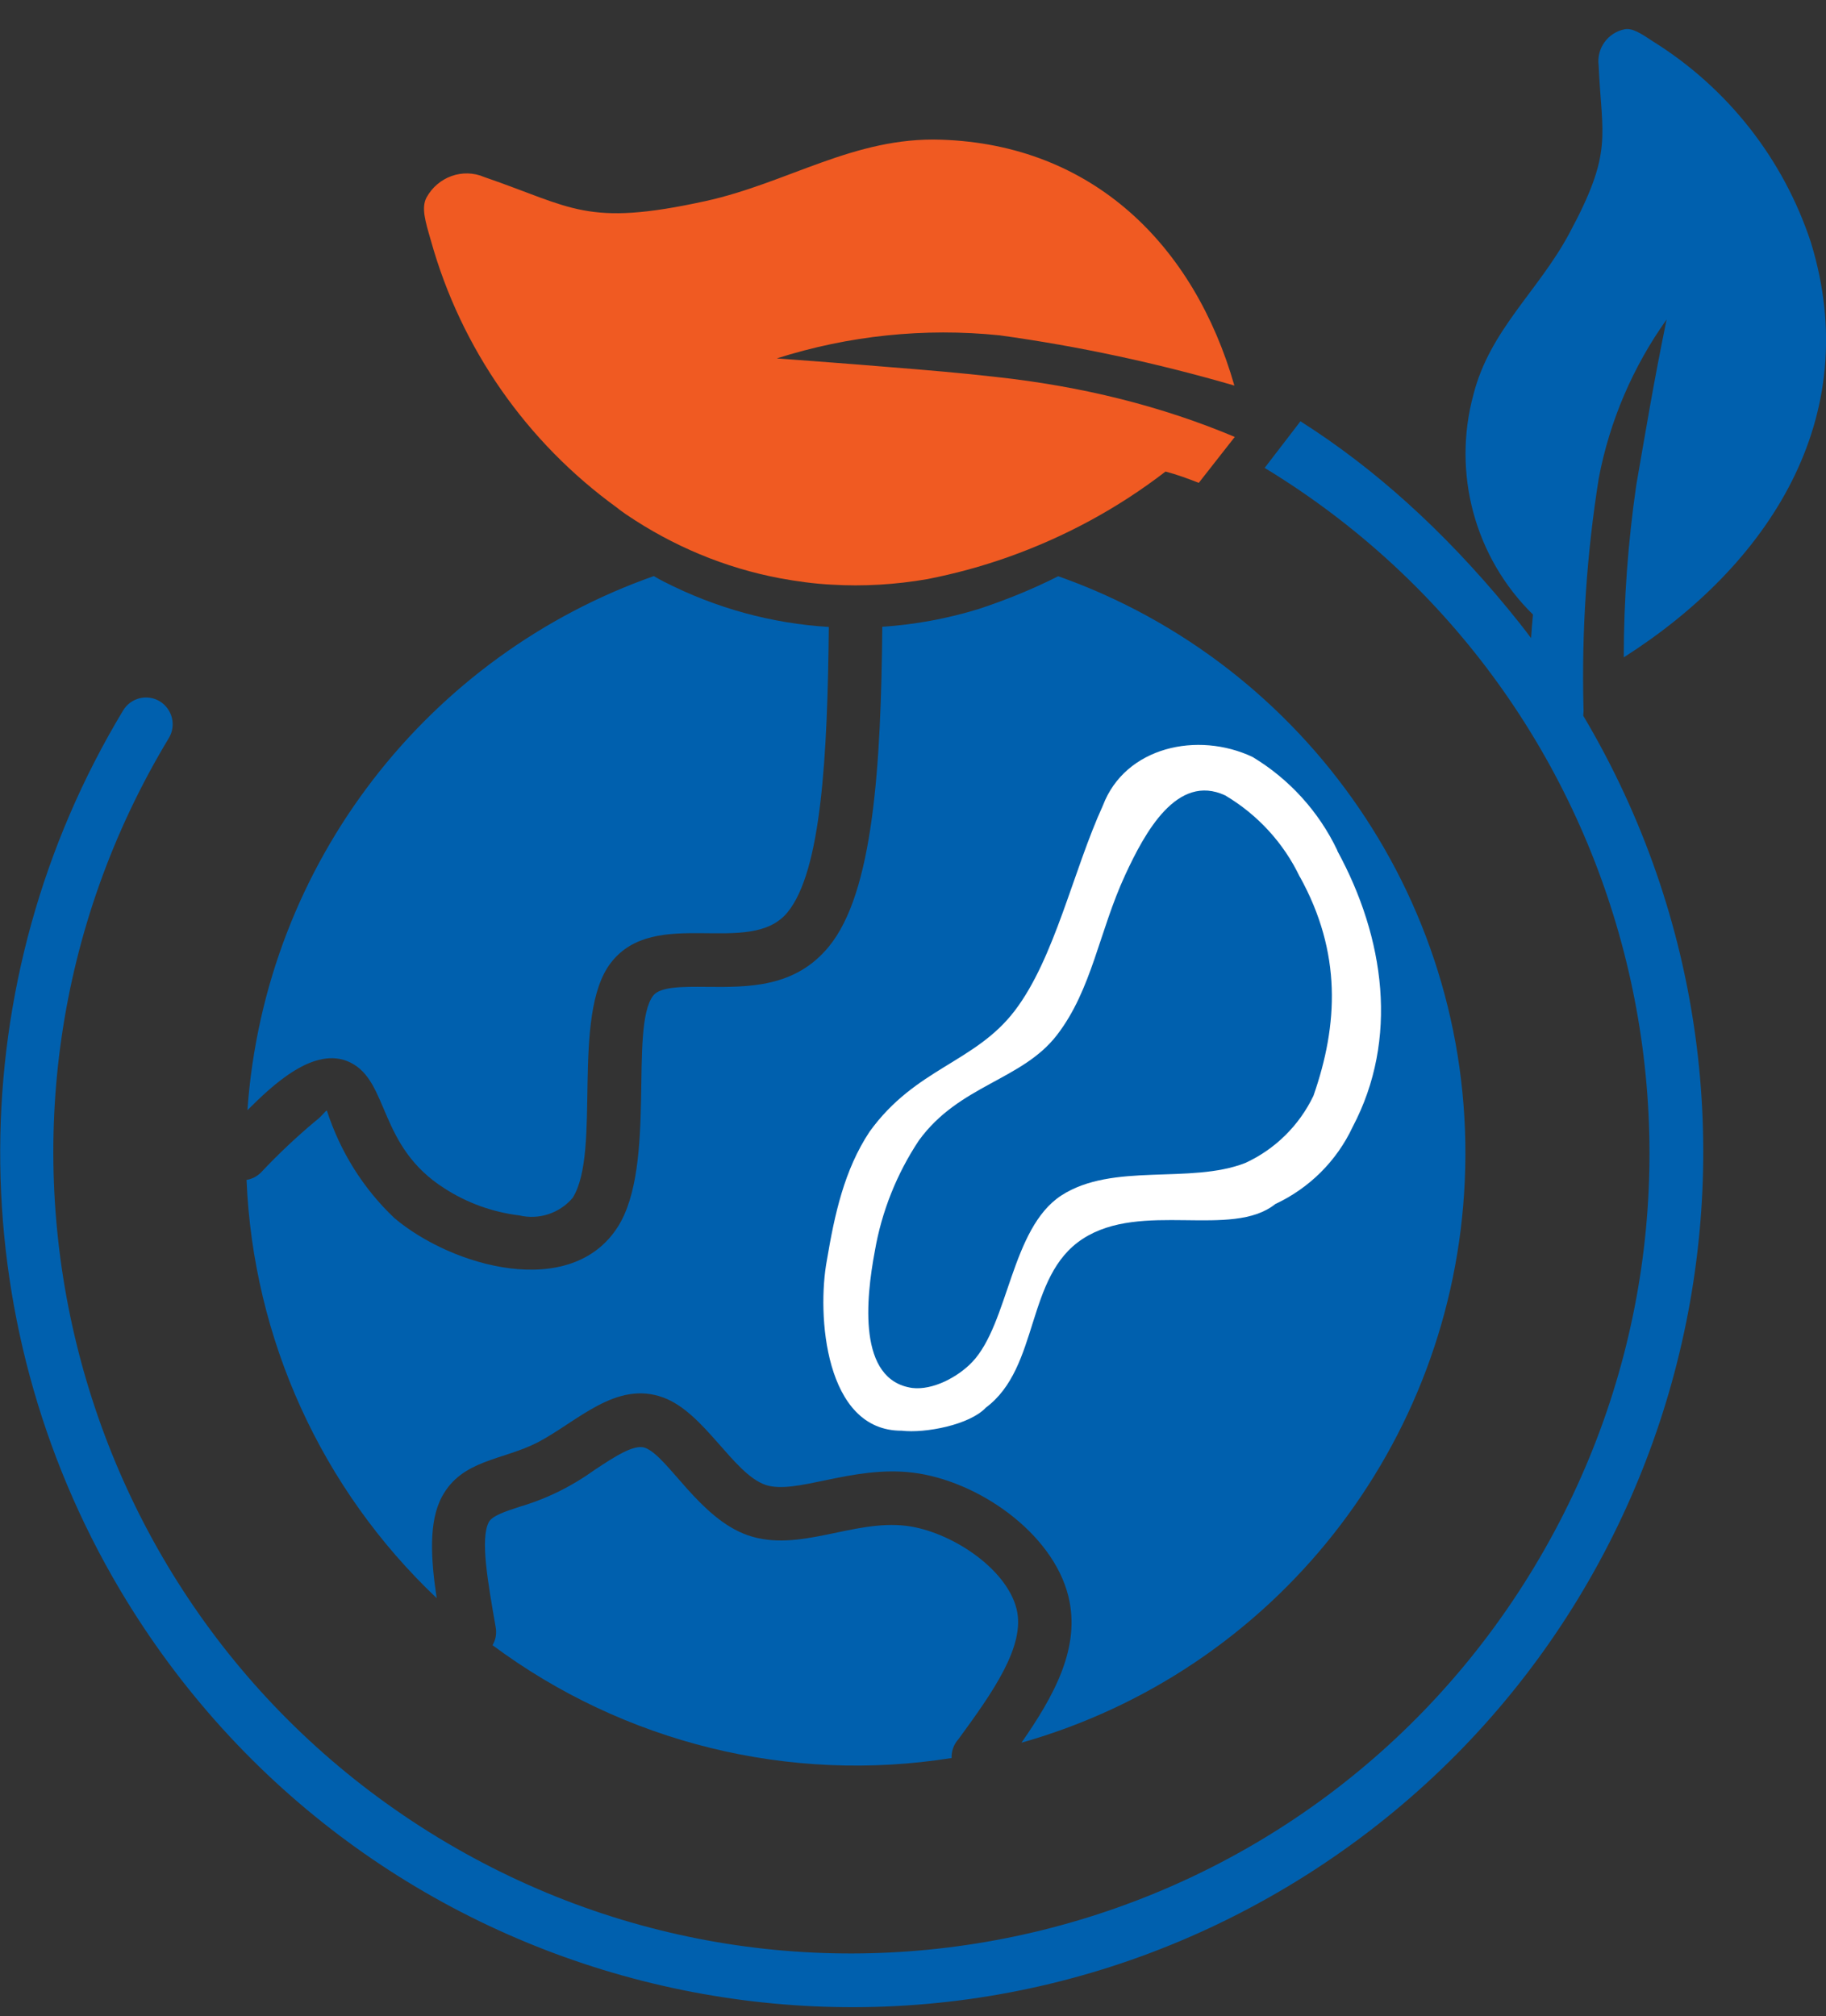
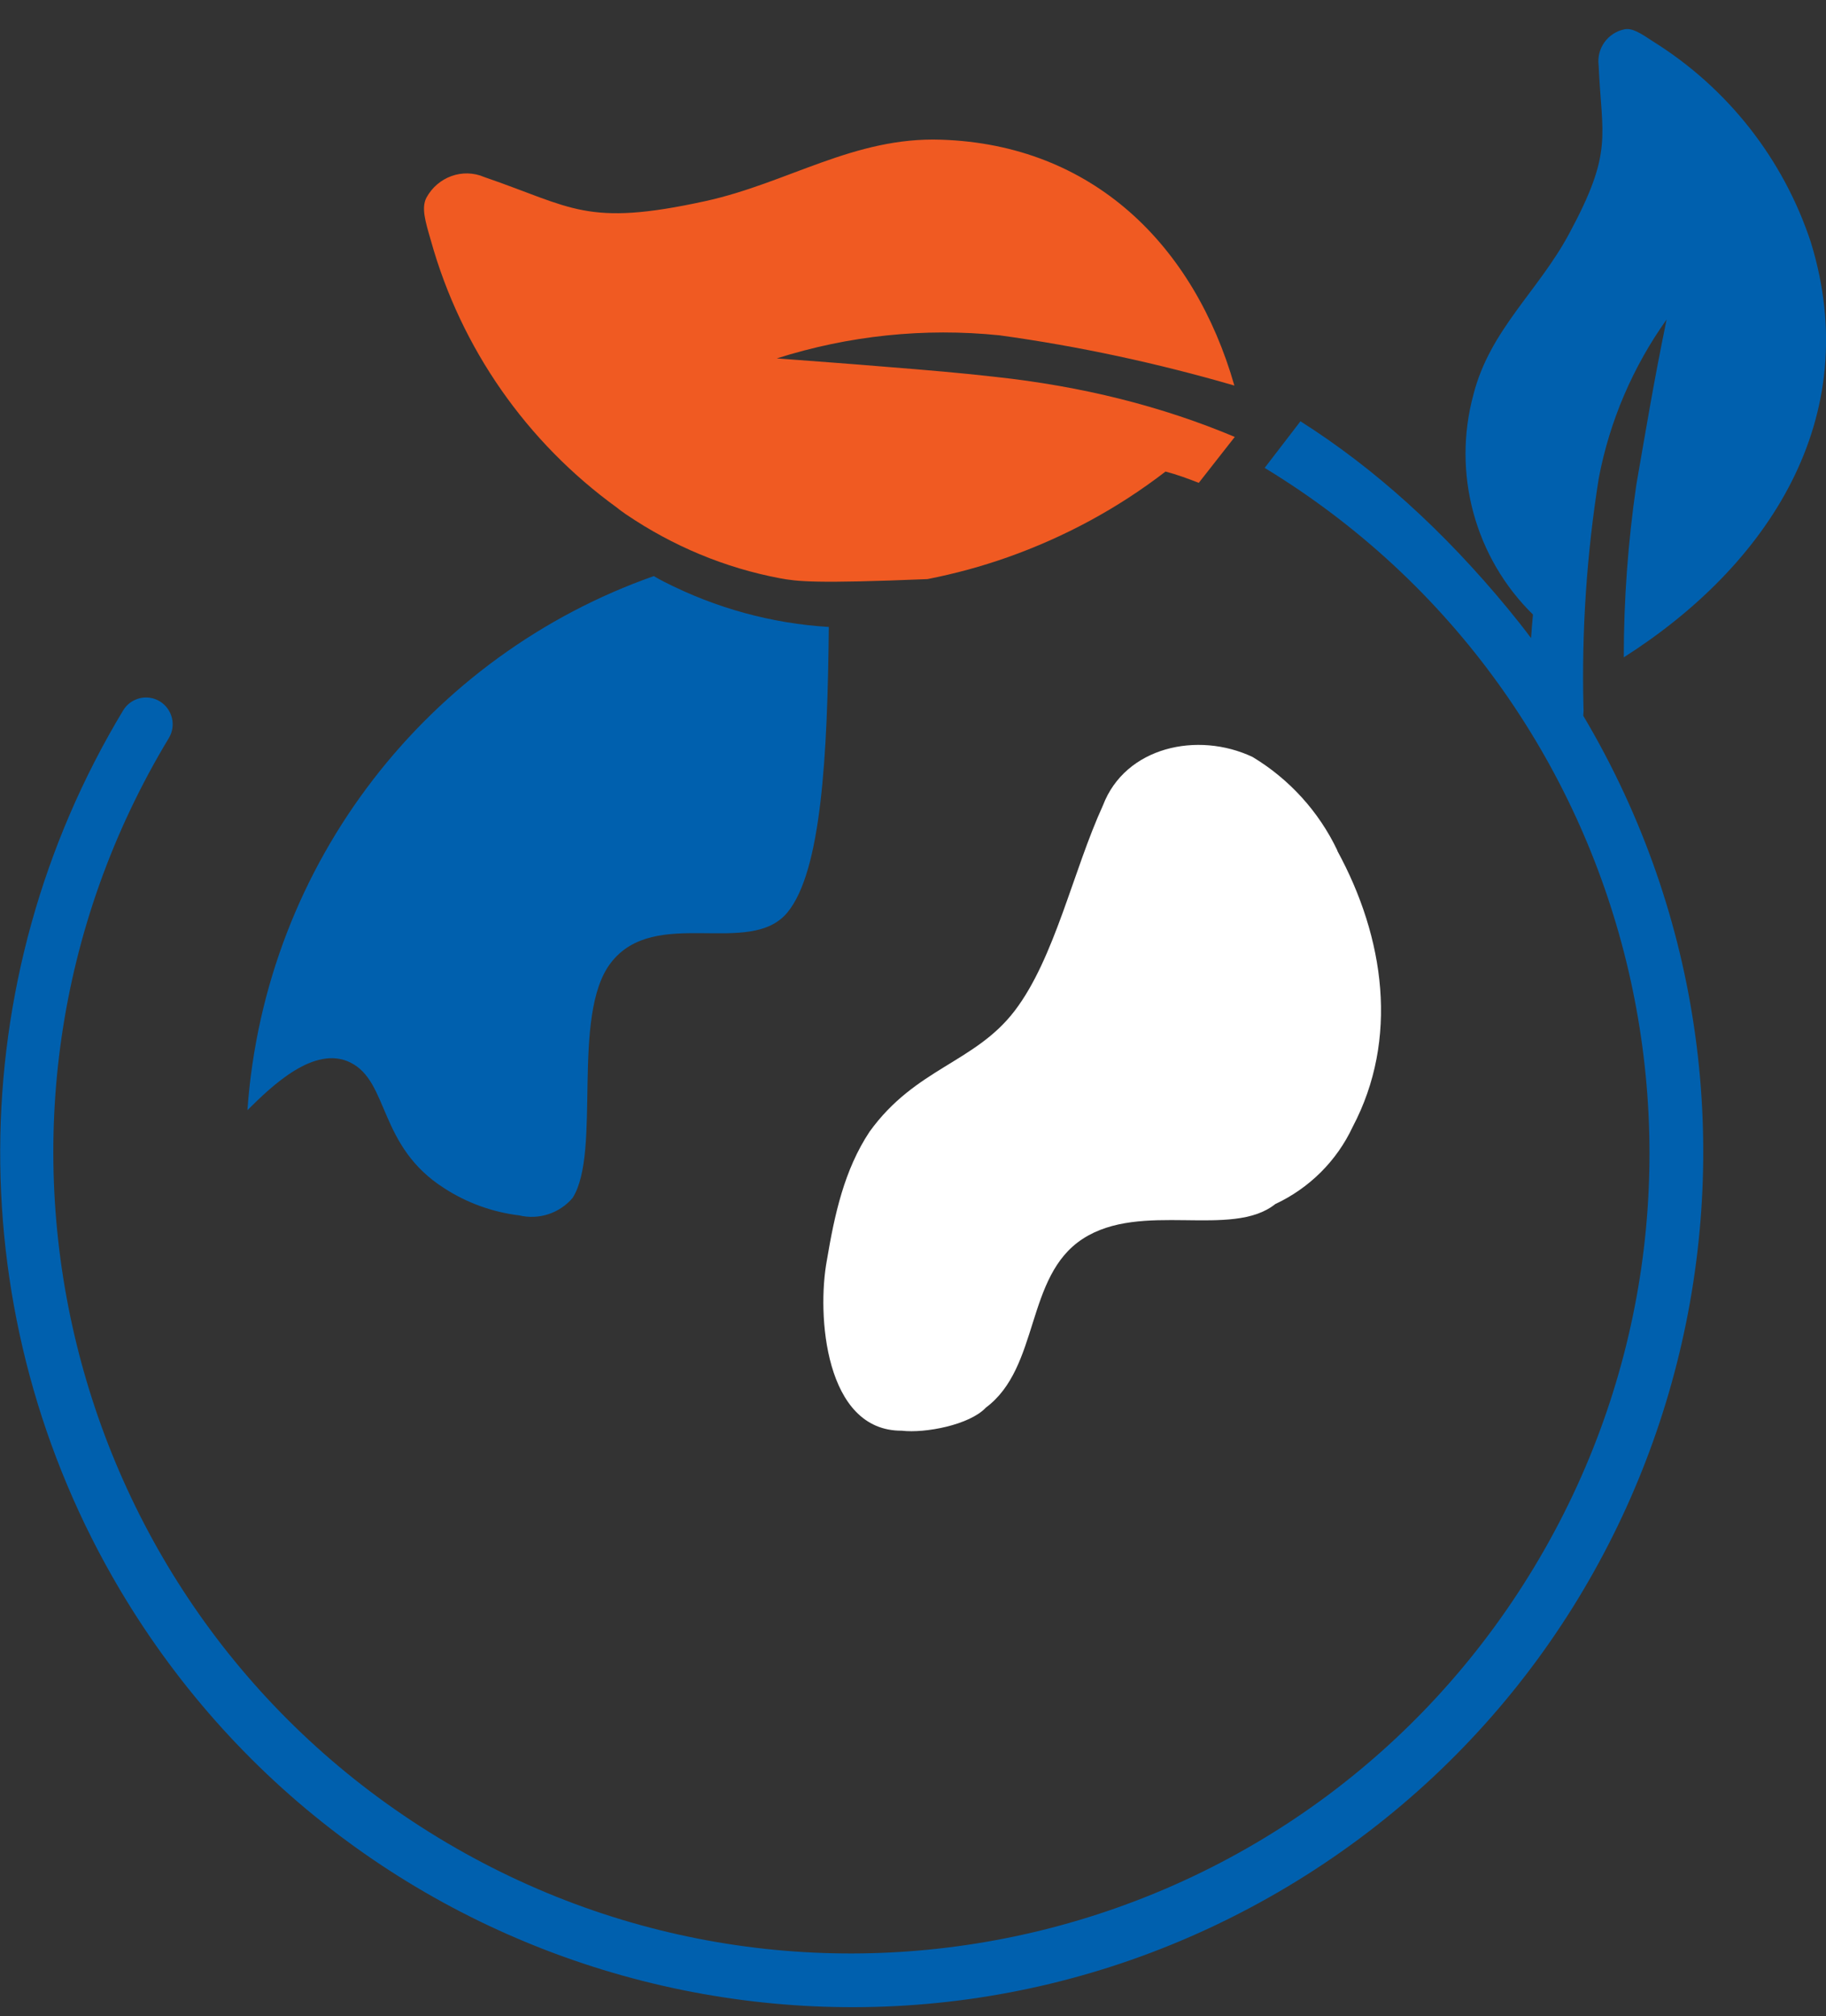
<svg xmlns="http://www.w3.org/2000/svg" width="48" height="53" viewBox="0 0 48 53" fill="none">
  <rect x="0" y="0" width="48" height="53" fill="#333333" stroke="none" />
  <g clip-path="url(#clip0_10870_7049)">
-     <path fill-rule="evenodd" clip-rule="evenodd" d="M38.504 31.049C38.196 37.978 33.501 43.925 26.851 45.808C27.72 44.56 28.414 43.295 28.084 41.958C27.669 40.283 25.697 38.917 23.994 38.709C22.392 38.513 20.907 39.305 20.117 39.029C19.271 38.732 18.521 37.136 17.439 36.736C16.196 36.276 15.182 37.366 14.129 37.917C13.204 38.389 12.145 38.366 11.619 39.339C11.266 39.991 11.322 40.963 11.479 42.008C8.448 39.136 6.655 35.196 6.481 31.015C6.622 30.992 6.756 30.925 6.862 30.818C7.311 30.34 7.787 29.891 8.291 29.469C8.481 29.329 8.56 29.183 8.593 29.194C8.941 30.267 9.546 31.24 10.364 32.015C11.876 33.297 15.014 34.19 16.246 32.24C17.266 30.621 16.532 27.002 17.171 26.17C17.355 25.934 17.932 25.934 18.571 25.94C19.68 25.951 20.902 25.962 21.787 24.883C22.958 23.461 23.159 20.134 23.193 16.475C24.05 16.419 24.907 16.261 25.742 16.003C26.453 15.767 27.148 15.486 27.815 15.148H27.82C34.313 17.442 38.834 23.793 38.504 31.049Z" fill="#0060AE" />
-     <path fill-rule="evenodd" clip-rule="evenodd" d="M25.014 46.212C25.008 46.032 25.07 45.852 25.193 45.718C26.089 44.492 26.963 43.267 26.723 42.295C26.454 41.21 24.969 40.249 23.826 40.108C22.42 39.934 21.008 40.822 19.658 40.356C18.381 39.912 17.552 38.276 16.958 38.057C16.672 37.95 16.151 38.293 15.624 38.642C15.031 39.069 14.375 39.395 13.669 39.603C13.271 39.732 12.941 39.844 12.851 40.007C12.616 40.446 12.829 41.609 13.031 42.778C13.059 42.941 13.031 43.104 12.947 43.245C16.409 45.819 20.756 46.887 25.008 46.212H25.014Z" fill="#0060AE" />
    <path fill-rule="evenodd" clip-rule="evenodd" d="M21.787 16.48C21.753 19.875 21.591 22.899 20.7 23.983C19.714 25.181 17.215 23.798 16.056 25.31C14.997 26.687 15.82 30.273 15.053 31.487C14.711 31.891 14.168 32.071 13.652 31.948C12.952 31.863 12.28 31.622 11.686 31.239C9.938 30.132 10.235 28.435 9.21 27.929C8.263 27.462 7.143 28.547 6.504 29.182C6.969 22.646 11.294 17.216 17.187 15.143C17.271 15.193 17.361 15.244 17.451 15.289C18.812 15.986 20.291 16.39 21.787 16.48Z" fill="#0060AE" />
    <path fill-rule="evenodd" clip-rule="evenodd" d="M35.154 22.353C34.667 21.33 33.888 20.476 32.925 19.897C31.485 19.217 29.58 19.627 28.992 21.173C28.208 22.887 27.726 25.186 26.678 26.563C25.631 27.94 24.067 28.069 22.857 29.749C22.191 30.756 21.939 31.924 21.737 33.122C21.468 34.555 21.681 37.618 23.703 37.607C24.32 37.68 25.491 37.455 25.916 37C27.339 35.938 26.947 33.549 28.46 32.565C30 31.559 32.381 32.565 33.524 31.649C34.415 31.233 35.138 30.519 35.558 29.62C36.773 27.316 36.404 24.657 35.154 22.364V22.353Z" fill="white" />
-     <path fill-rule="evenodd" clip-rule="evenodd" d="M34.168 23.05C33.742 22.156 33.059 21.414 32.207 20.908C30.941 20.318 30.095 21.881 29.58 22.994C28.891 24.483 28.706 26.006 27.787 27.203C26.868 28.4 25.221 28.513 24.157 29.974C23.574 30.851 23.176 31.846 22.997 32.885C22.762 34.133 22.538 36.275 23.977 36.483C24.521 36.55 25.182 36.196 25.557 35.802C26.521 34.785 26.571 32.29 27.899 31.424C29.255 30.547 31.277 31.137 32.734 30.57C33.518 30.21 34.151 29.586 34.526 28.805C35.182 26.928 35.272 25.039 34.168 23.044V23.05Z" fill="#0060AE" />
    <path fill-rule="evenodd" clip-rule="evenodd" d="M34.185 11.074C36.118 12.299 37.933 13.934 39.636 15.997C39.843 16.25 40.051 16.509 40.247 16.773C40.263 16.57 40.275 16.362 40.297 16.154C38.768 14.654 38.168 12.434 38.734 10.365C39.165 8.674 40.437 7.651 41.244 6.15C42.415 3.981 42.107 3.61 42.023 1.716C41.967 1.272 42.263 0.861 42.7 0.771C42.908 0.726 43.143 0.884 43.457 1.092C45.412 2.311 46.88 4.177 47.602 6.369C49.025 10.995 46.476 14.867 42.684 17.279C42.684 15.761 42.796 14.243 43.014 12.743C43.277 11.237 43.457 10.118 43.81 8.398C42.925 9.64 42.314 11.062 42.028 12.563C41.709 14.564 41.574 16.587 41.625 18.611C41.63 18.678 41.625 18.745 41.619 18.813C47.944 29.469 44.459 43.25 33.838 49.596C23.216 55.941 9.479 52.445 3.154 41.789C-1.075 34.657 -1.042 25.771 3.238 18.672C3.44 18.341 3.871 18.234 4.202 18.436C4.532 18.639 4.639 19.071 4.437 19.403C-1.563 29.346 1.608 42.284 11.518 48.303C21.429 54.323 34.325 51.142 40.325 41.199C46.325 31.256 43.154 18.318 33.244 12.299" fill="#0060AE" />
-     <path fill-rule="evenodd" clip-rule="evenodd" d="M32.459 11.484L31.512 12.692C31.227 12.58 30.935 12.473 30.638 12.395C29.378 13.367 27.977 14.12 26.487 14.648C25.803 14.89 25.098 15.081 24.381 15.222C23.54 15.368 22.694 15.418 21.86 15.368C21.406 15.345 20.952 15.283 20.498 15.199C19.064 14.929 17.686 14.356 16.453 13.518C16.375 13.462 16.291 13.406 16.218 13.344C13.843 11.624 12.117 9.157 11.327 6.324C11.182 5.824 11.07 5.465 11.21 5.195C11.507 4.65 12.162 4.408 12.733 4.655C15.058 5.453 15.406 5.97 18.526 5.29C20.7 4.818 22.442 3.593 24.739 3.672C28.722 3.801 31.389 6.442 32.448 10.135C30.42 9.545 28.358 9.101 26.274 8.814C24.302 8.612 22.308 8.82 20.42 9.421C21.322 9.489 22.336 9.562 23.338 9.646C24.336 9.725 25.322 9.809 26.151 9.905C28.437 10.152 30.537 10.675 32.47 11.49L32.459 11.484Z" fill="#F05A22" />
+     <path fill-rule="evenodd" clip-rule="evenodd" d="M32.459 11.484L31.512 12.692C31.227 12.58 30.935 12.473 30.638 12.395C29.378 13.367 27.977 14.12 26.487 14.648C25.803 14.89 25.098 15.081 24.381 15.222C21.406 15.345 20.952 15.283 20.498 15.199C19.064 14.929 17.686 14.356 16.453 13.518C16.375 13.462 16.291 13.406 16.218 13.344C13.843 11.624 12.117 9.157 11.327 6.324C11.182 5.824 11.07 5.465 11.21 5.195C11.507 4.65 12.162 4.408 12.733 4.655C15.058 5.453 15.406 5.97 18.526 5.29C20.7 4.818 22.442 3.593 24.739 3.672C28.722 3.801 31.389 6.442 32.448 10.135C30.42 9.545 28.358 9.101 26.274 8.814C24.302 8.612 22.308 8.82 20.42 9.421C21.322 9.489 22.336 9.562 23.338 9.646C24.336 9.725 25.322 9.809 26.151 9.905C28.437 10.152 30.537 10.675 32.47 11.49L32.459 11.484Z" fill="#F05A22" />
  </g>
  <defs>
    <clipPath id="clip0_10870_7049">
      <rect width="48" height="52" fill="white" transform="translate(0 0.76)" />
    </clipPath>
  </defs>
</svg>